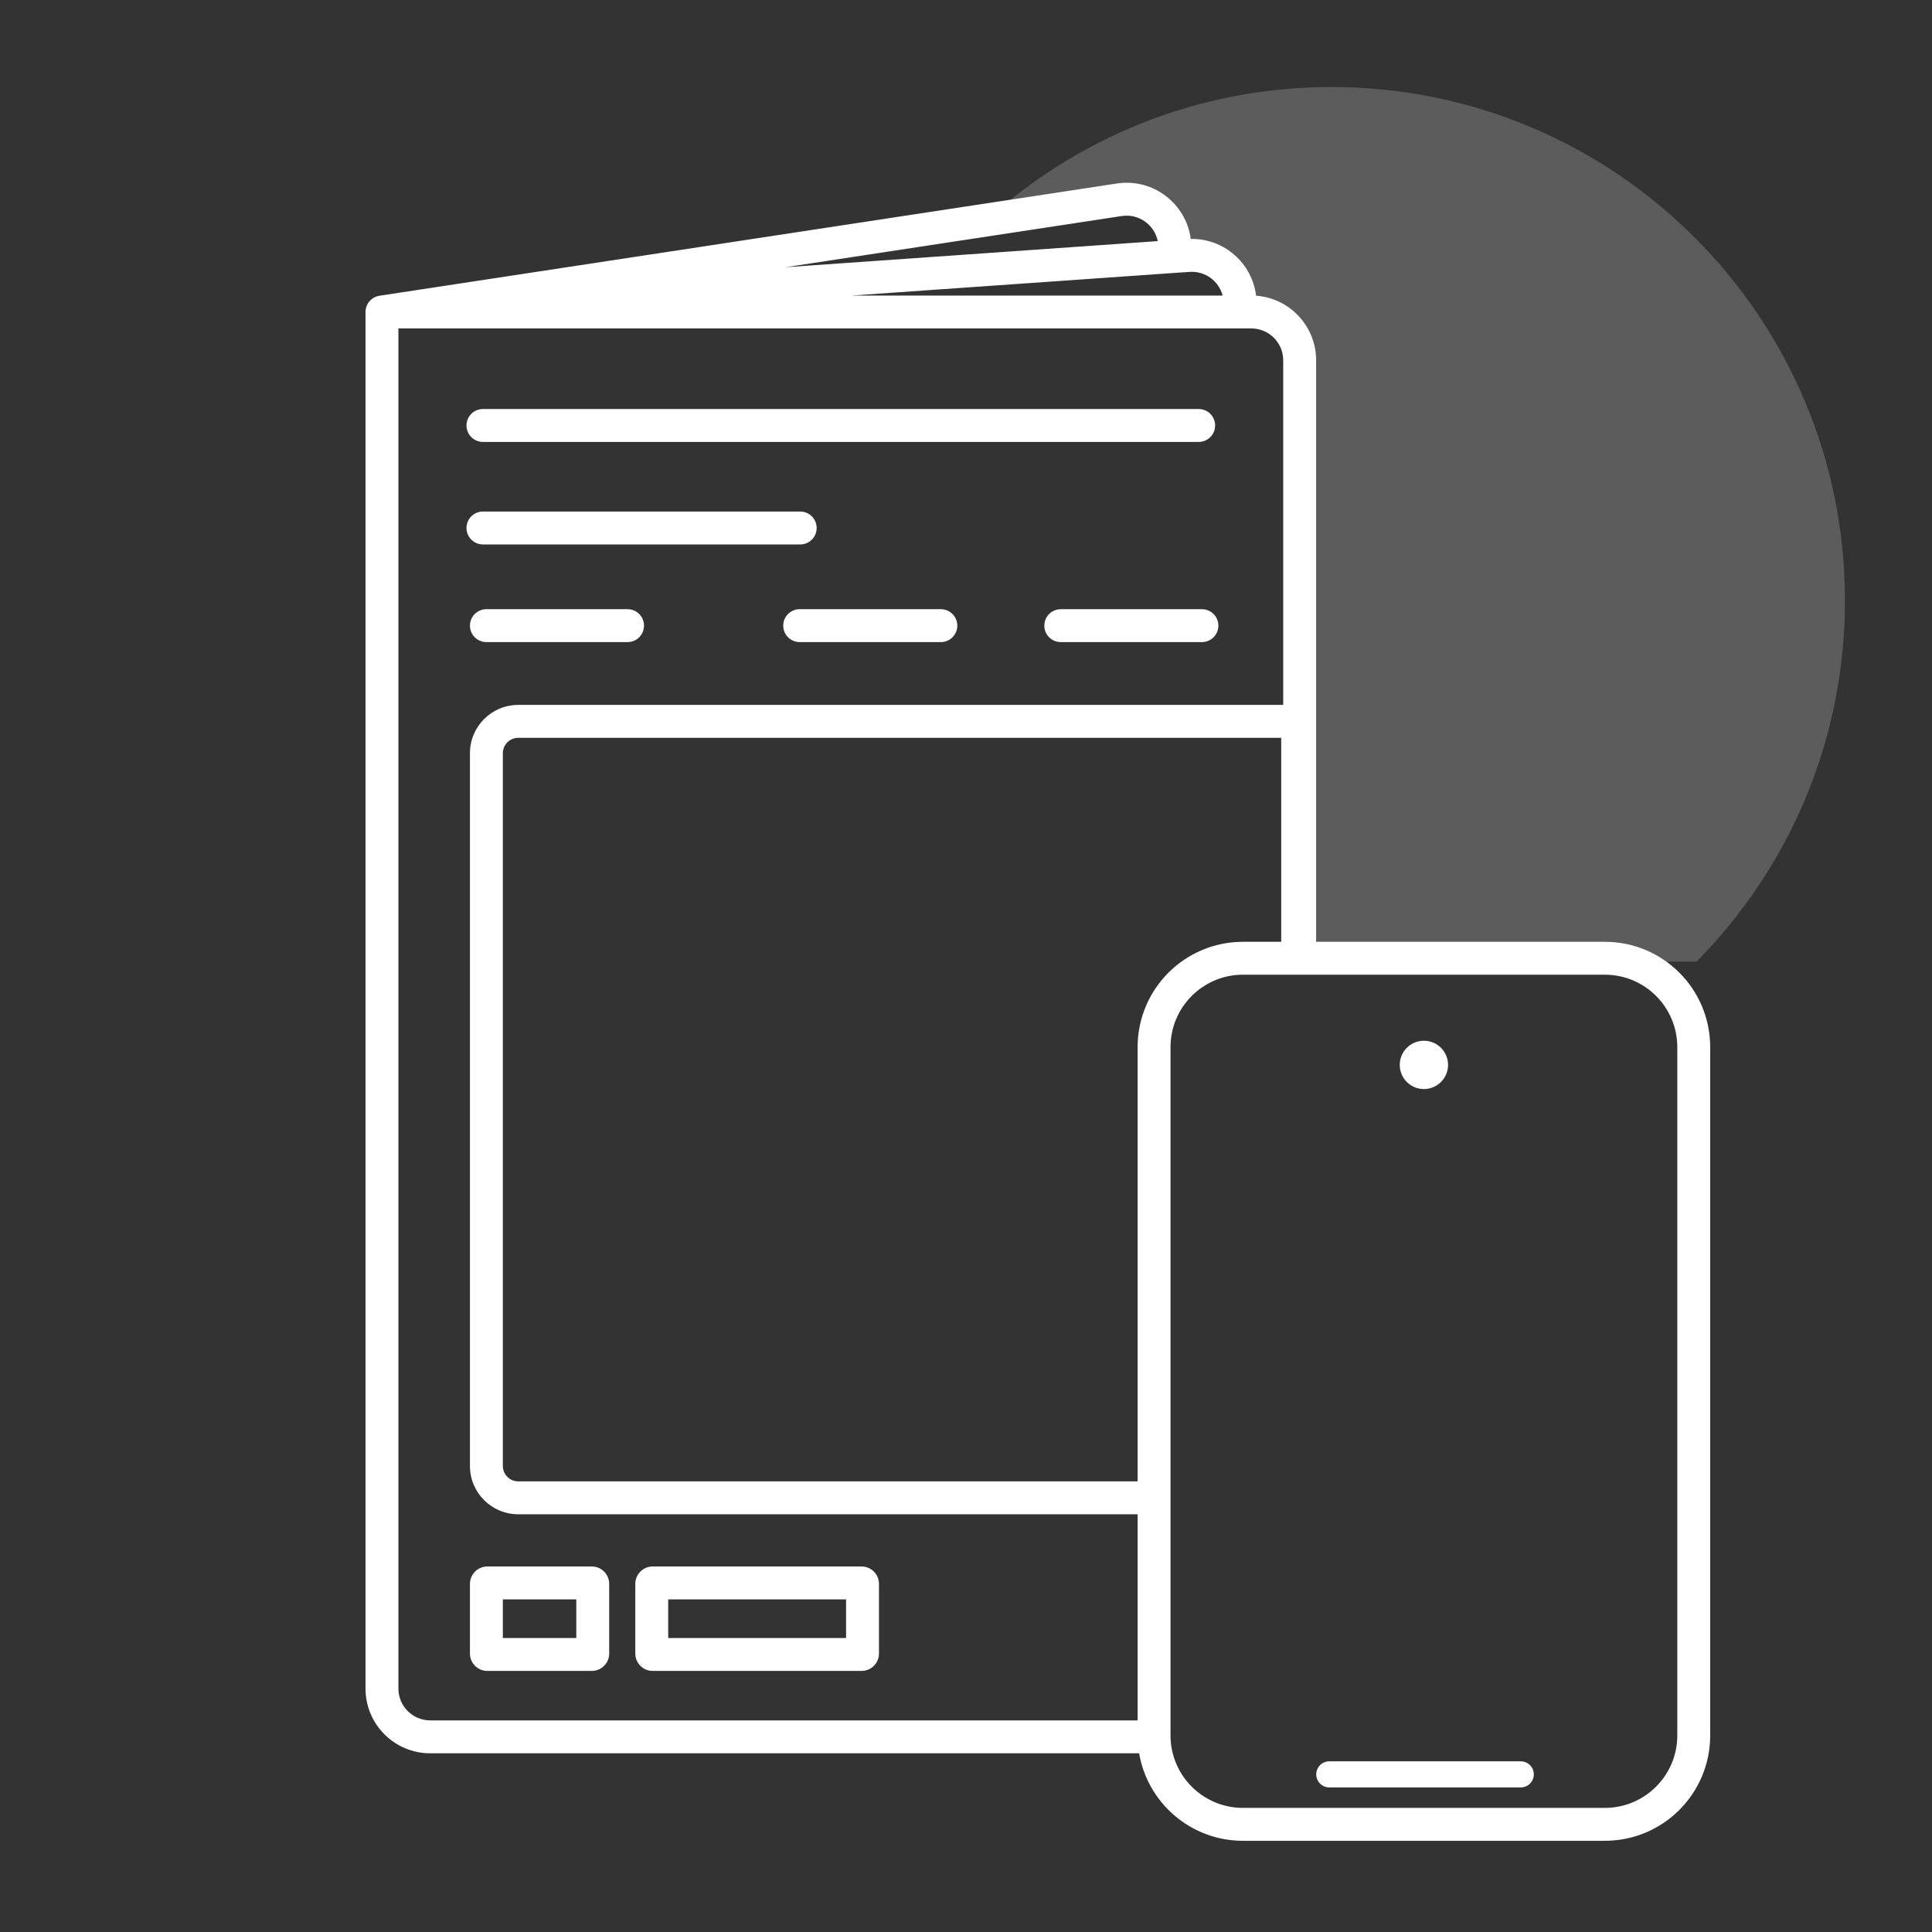
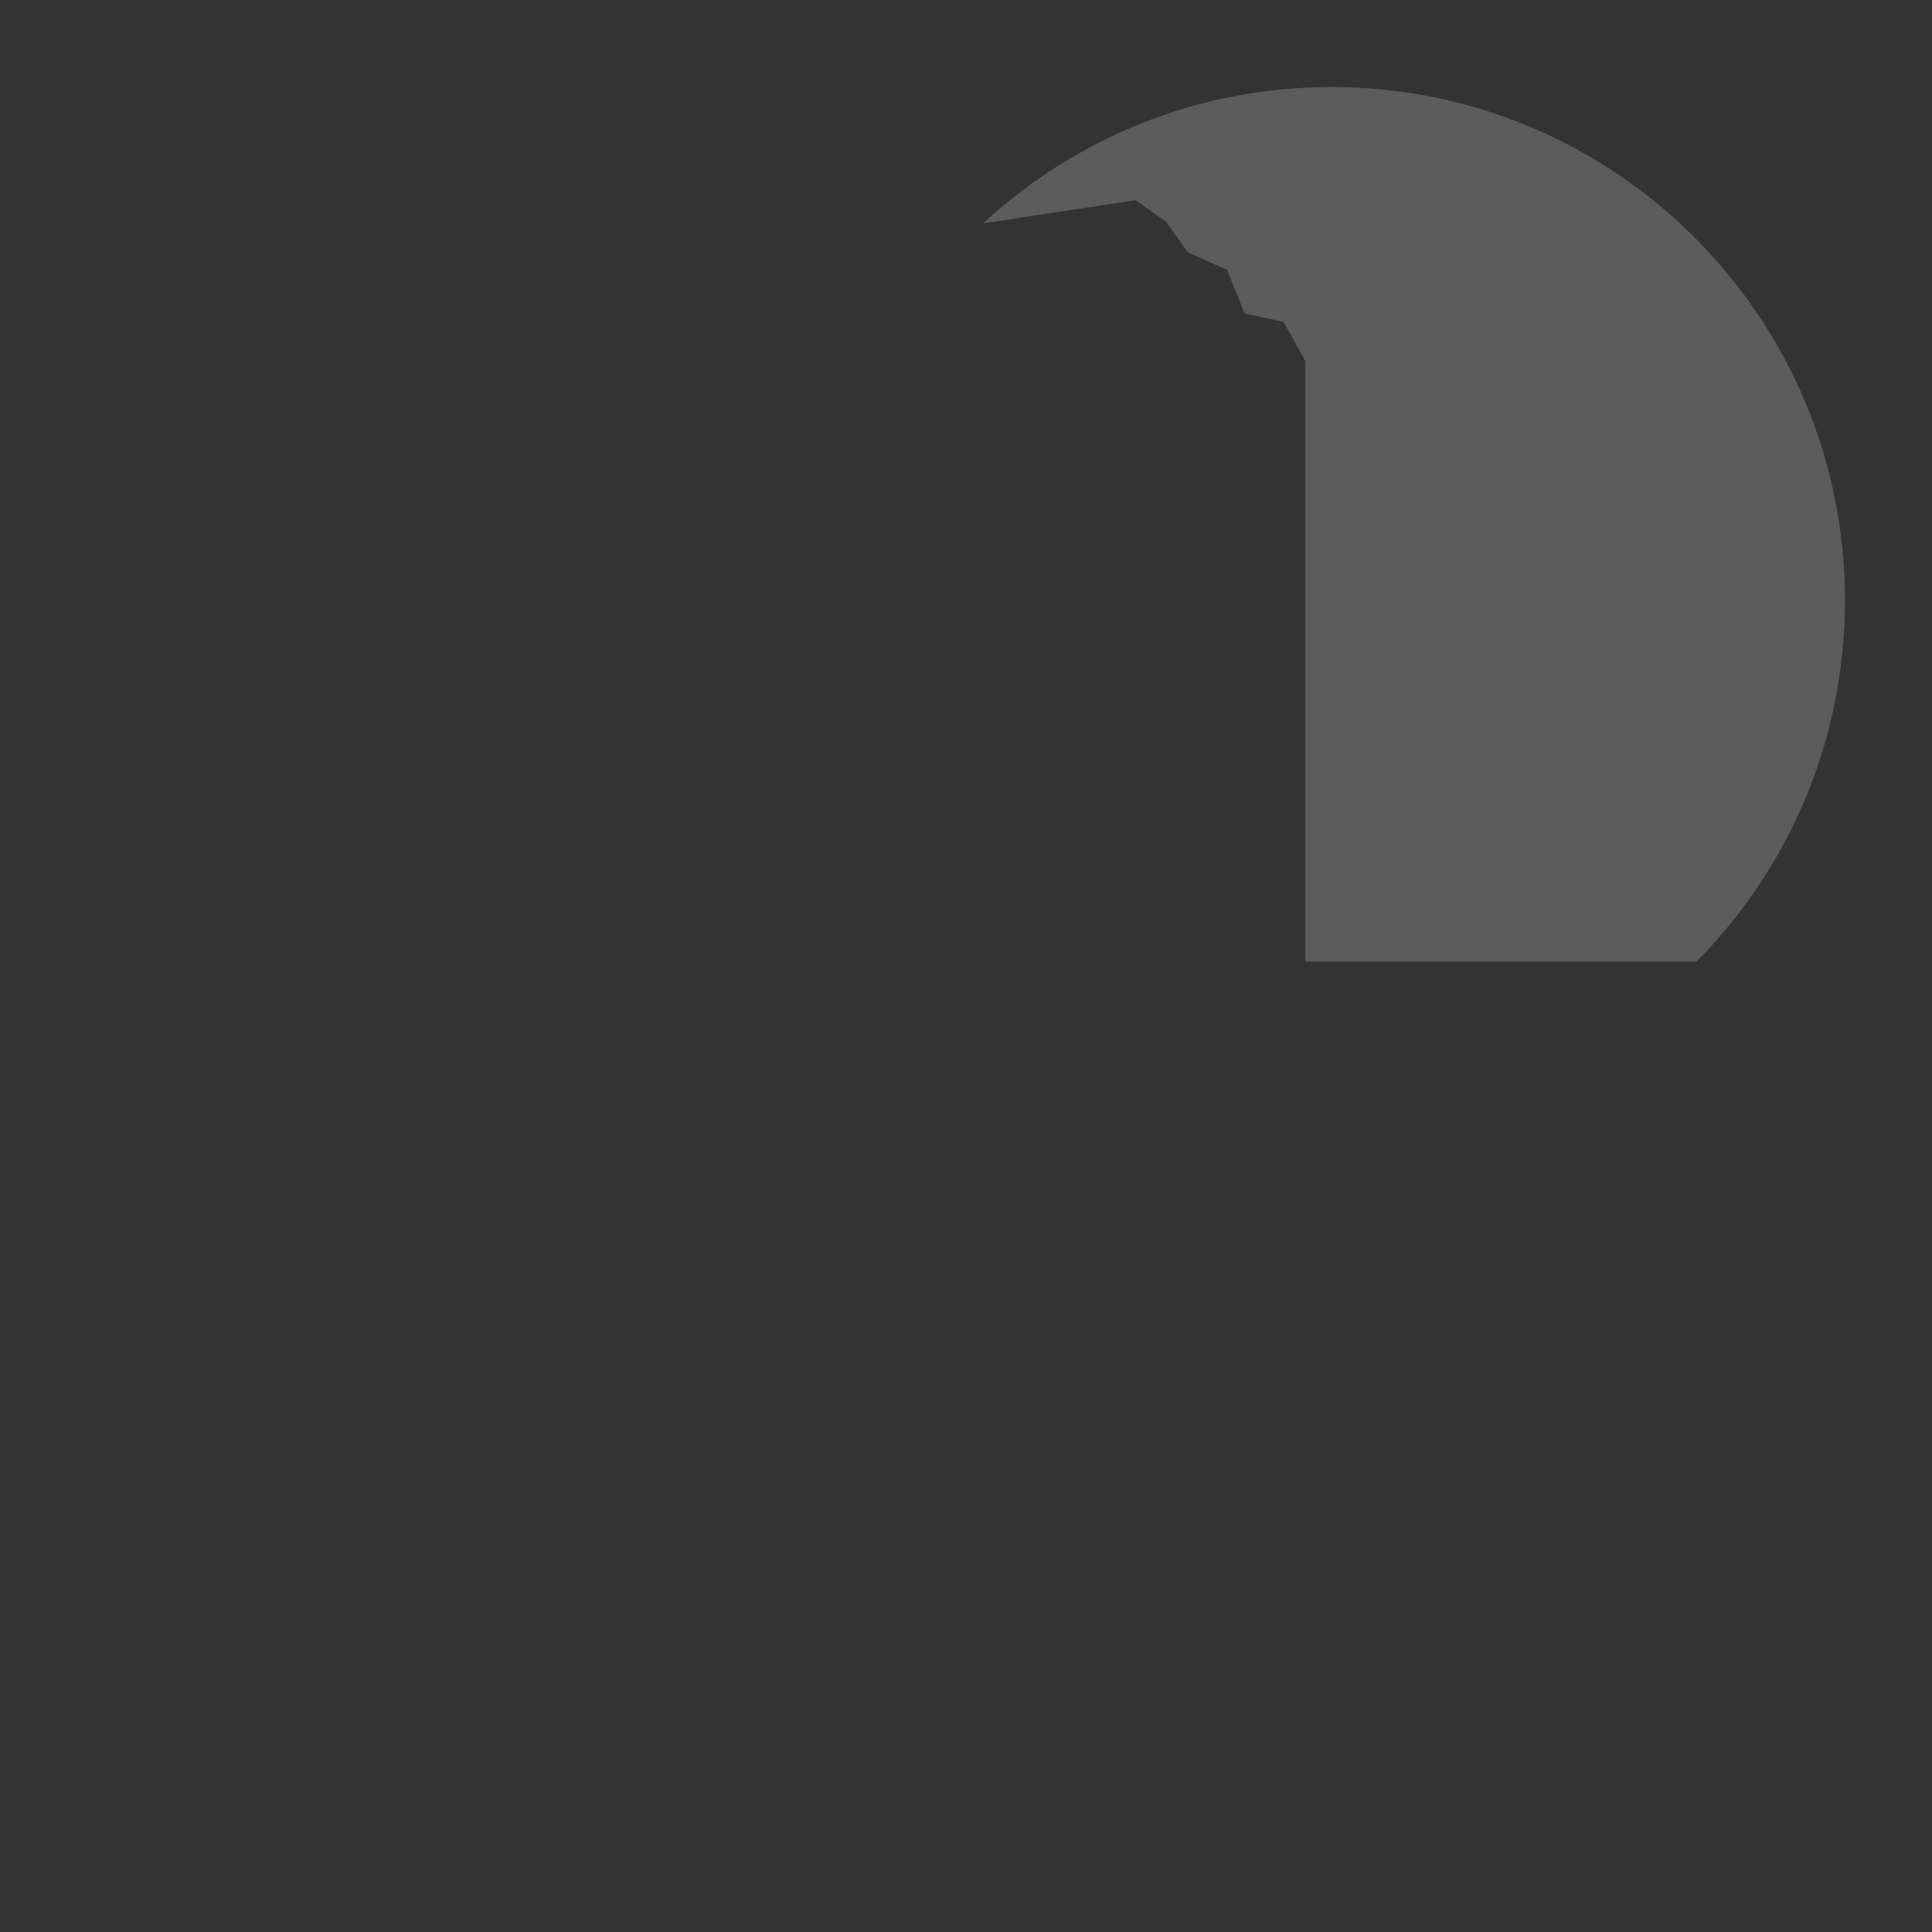
<svg xmlns="http://www.w3.org/2000/svg" width="222" height="222" viewBox="0 0 222 222" fill="none">
  <rect x="0" y="0" width="222" height="222" fill="#333333" stroke="none" />
  <path fill-rule="evenodd" clip-rule="evenodd" d="M194.938 110.5C205.486 99.841 212 85.181 212 69C212 36.415 185.585 10 153 10C137.544 10 123.475 15.944 112.956 25.67L130.5 23L134 25.5L136.5 29L141 31L143 36L147.5 37L150 41.5V110.5H194.938Z" fill="white" fill-opacity="0.2" />
-   <path fill-rule="evenodd" clip-rule="evenodd" d="M133.036 27.705C132.657 25.84 130.864 24.524 128.899 24.823L90.261 30.705L133.036 27.705ZM135.126 31.348L97.855 33.961H140.49C140.057 32.308 138.497 31.122 136.706 31.242L135.132 31.347L135.126 31.348ZM144.335 33.981C148.189 34.26 151.23 37.475 151.23 41.401V108.22H184.408C191.094 108.22 196.513 113.64 196.513 120.325V199.414C196.513 206.1 191.094 211.519 184.408 211.519H142.825C136.839 211.519 131.868 207.174 130.893 201.466H49.44C45.331 201.466 42 198.135 42 194.026V35.851C42 34.917 42.682 34.123 43.606 33.983L128.331 21.086C132.502 20.451 136.291 23.396 136.826 27.455C140.651 27.387 143.878 30.24 144.335 33.981ZM130.72 197.686V174H59.55C56.485 174 54 171.515 54 168.45V86.55C54 83.485 56.485 81 59.55 81H147.22H147.45V41.401C147.45 39.38 145.811 37.741 143.79 37.741H142.5H45.78V194.026C45.78 196.048 47.419 197.686 49.44 197.686H130.72ZM130.72 170.22V120.325C130.72 113.64 136.14 108.22 142.825 108.22H147.22V84.78H59.55C58.572 84.78 57.78 85.573 57.78 86.55V168.45C57.78 169.428 58.572 170.22 59.55 170.22H130.72ZM53.602 48.89C53.602 47.846 54.449 47 55.492 47H137.737C138.781 47 139.627 47.846 139.627 48.89C139.627 49.934 138.781 50.78 137.737 50.78H55.492C54.449 50.78 53.602 49.934 53.602 48.89ZM55.492 58.78C54.449 58.78 53.602 59.626 53.602 60.67C53.602 61.714 54.449 62.56 55.492 62.56H91.95C92.994 62.56 93.84 61.714 93.84 60.67C93.84 59.626 92.994 58.78 91.95 58.78H55.492ZM57.78 188.22V183.78H66.22V188.22H57.78ZM54 182C54 180.896 54.895 180 56 180H68C69.105 180 70 180.896 70 182V190C70 191.105 69.105 192 68 192H56C54.895 192 54 191.105 54 190V182ZM76.78 183.78V188.22H97.22V183.78H76.78ZM75 180C73.895 180 73 180.896 73 182V190C73 191.105 73.895 192 75 192H99C100.105 192 101 191.105 101 190V182C101 180.896 100.105 180 99 180H75ZM55.89 70C54.846 70 54 70.846 54 71.89C54 72.934 54.846 73.78 55.89 73.78H72.11C73.154 73.78 74 72.934 74 71.89C74 70.846 73.154 70 72.11 70H55.89ZM90 71.89C90 70.846 90.846 70 91.89 70H108.11C109.154 70 110 70.846 110 71.89C110 72.934 109.154 73.78 108.11 73.78H91.89C90.846 73.78 90 72.934 90 71.89ZM121.89 70C120.846 70 120 70.846 120 71.89C120 72.934 120.846 73.78 121.89 73.78H138.11C139.154 73.78 140 72.934 140 71.89C140 70.846 139.154 70 138.11 70H121.89ZM134.5 120.325C134.5 115.727 138.227 112 142.825 112H184.408C189.006 112 192.733 115.727 192.733 120.325V199.414C192.733 204.012 189.006 207.739 184.408 207.739H142.825C138.227 207.739 134.5 204.012 134.5 199.414V120.325ZM163.616 125.139C165.149 125.139 166.391 123.896 166.391 122.364C166.391 120.831 165.149 119.589 163.616 119.589C162.084 119.589 160.841 120.831 160.841 122.364C160.841 123.896 162.084 125.139 163.616 125.139ZM151.245 203.888C151.245 203.059 151.917 202.388 152.745 202.388H174.745C175.574 202.388 176.245 203.059 176.245 203.888C176.245 204.716 175.574 205.388 174.745 205.388H152.745C151.917 205.388 151.245 204.716 151.245 203.888Z" fill="white" />
</svg>